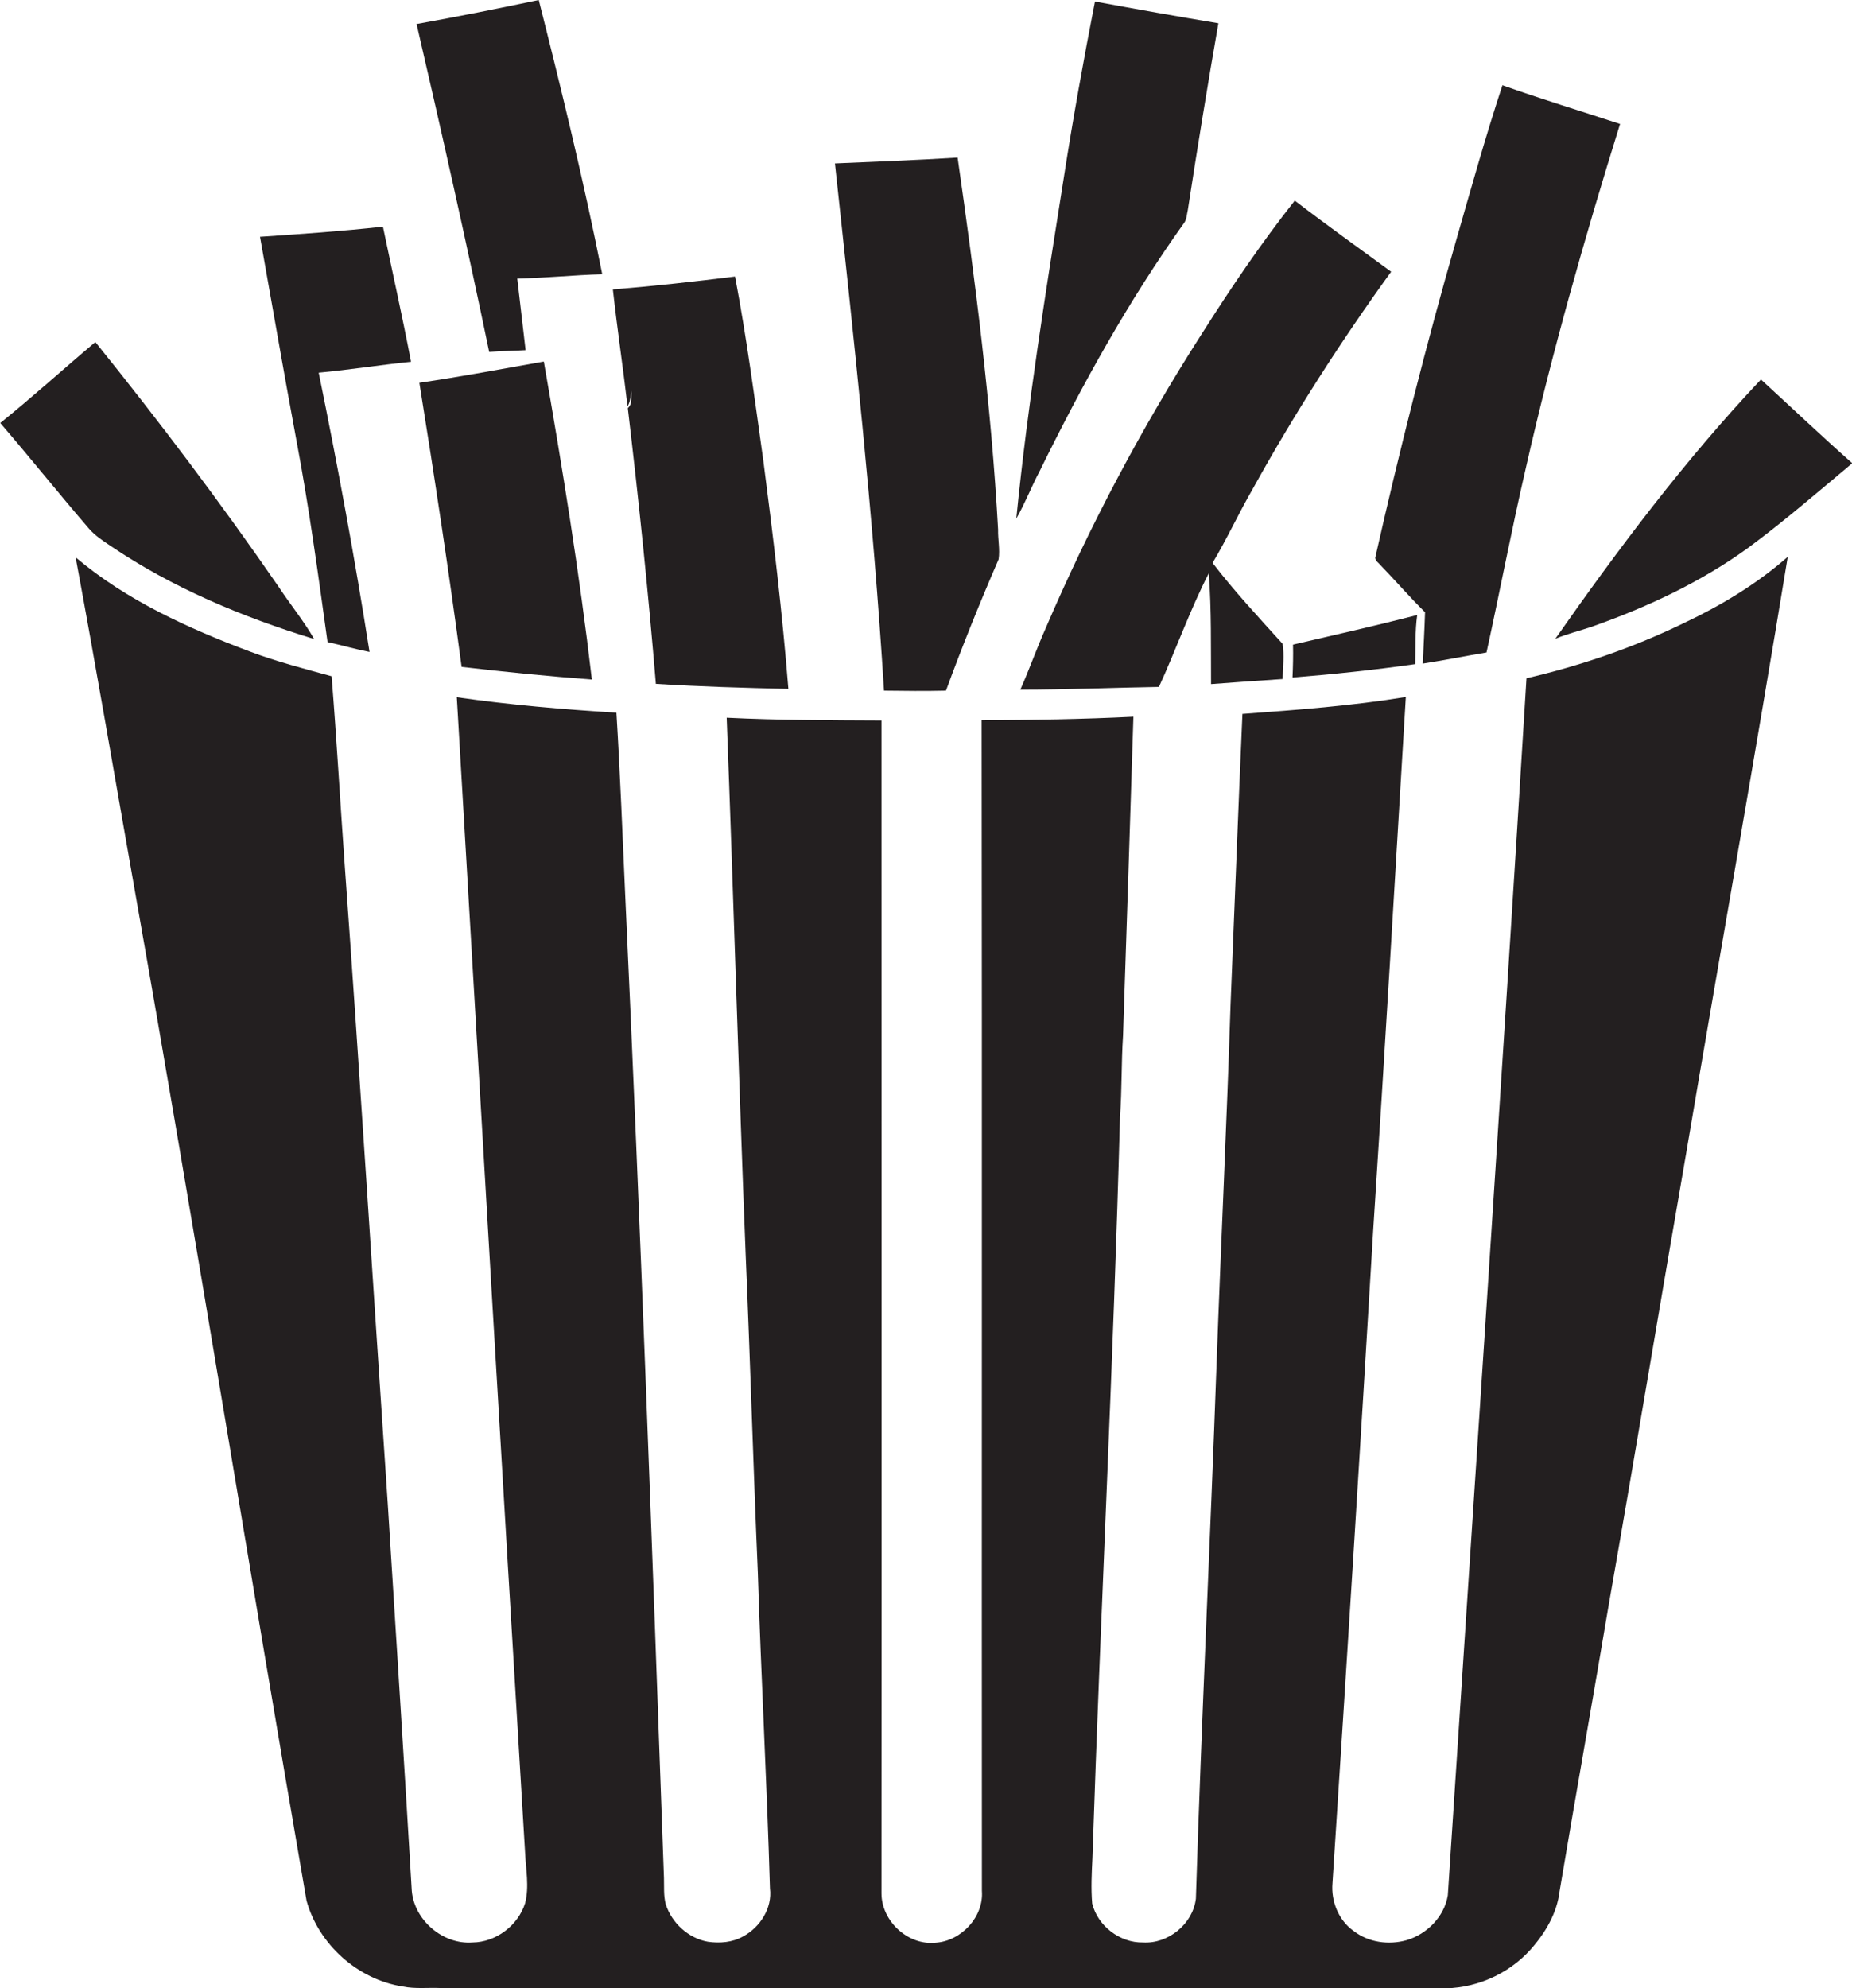
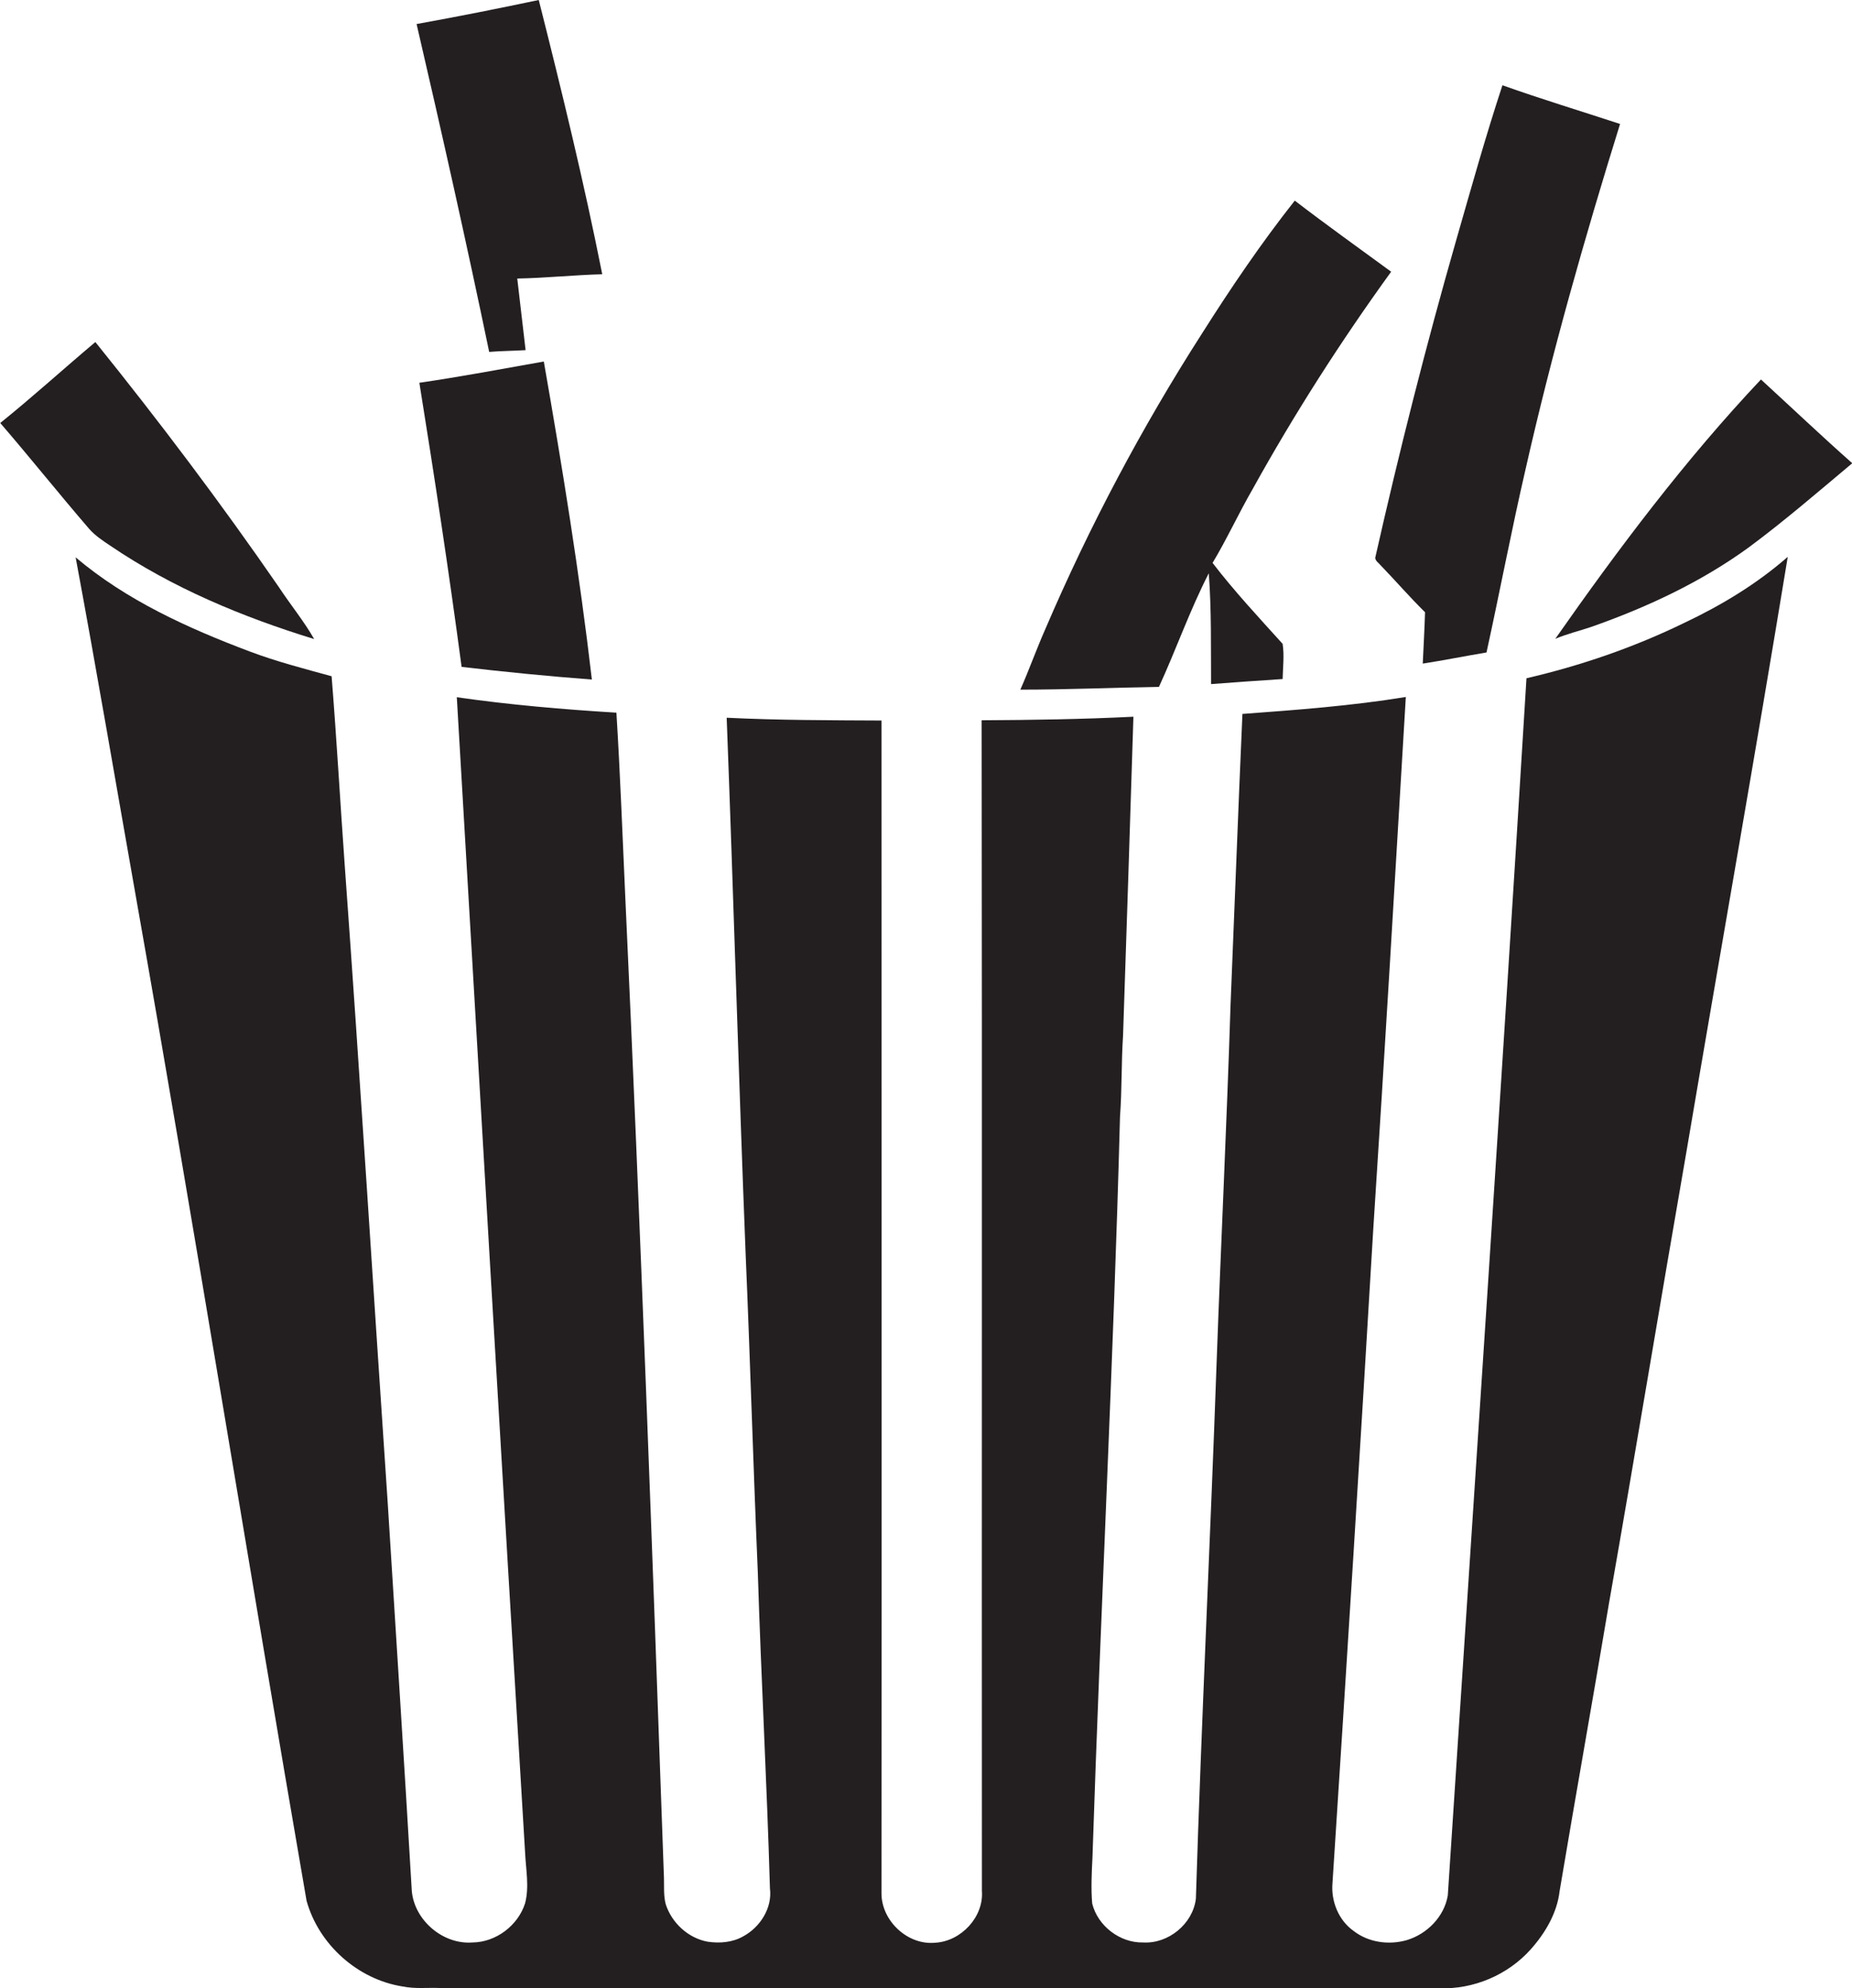
<svg xmlns="http://www.w3.org/2000/svg" version="1.1" id="Layer_1" x="0px" y="0px" viewBox="0 0 732.2 785.8" enable-background="new 0 0 732.2 785.8" xml:space="preserve">
  <g>
    <path fill="#231F20" d="M207.8,138.4c-1.1-9.4-2.2-18.9-3.3-28.3c11.2-0.2,22.4-1.4,33.6-1.7C230.9,72.1,222.1,36,213,0   c-16.1,3.4-32.2,6.6-48.3,9.5c10,43.1,19.7,86.3,28.7,129.6C198.2,138.7,203,138.7,207.8,138.4z" />
-     <path fill="#231F20" d="M468.3,87.9c0.9-1.4,0.9-3.2,1.3-4.8c3.8-24.7,7.8-49.3,12.1-73.9c-16.3-2.7-32.5-5.6-48.8-8.6   c-4.5,23.1-8.7,46.3-12.3,69.5c-7.1,44.8-14.3,89.7-18.8,134.9c3.5-6.1,6-12.7,9.3-18.9C427.8,152.1,446.2,118.8,468.3,87.9z" />
    <path fill="#231F20" d="M545.8,223.4c5.9,6.1,11.5,12.6,17.6,18.6c-0.2,6.8-0.6,13.5-0.9,20.3c8.4-1.3,16.8-3,25.2-4.4   c5.3-24.2,9.9-48.5,15.5-72.7C613.6,139.3,626.5,94,640.5,49c-15.5-5.1-31.1-9.8-46.5-15.3C587.3,54,581.6,74.5,575.7,95   c-11.9,41.5-22.5,83.4-32,125.5C543.8,221.8,545.1,222.5,545.8,223.4z" />
-     <path fill="#231F20" d="M374,273c6.4-17.5,13.4-34.8,20.8-51.9c0.6-3.9-0.3-7.9-0.2-11.8c-2.7-49.2-9-98.2-16-147   c-16.1,1-32.3,1.6-48.5,2.3c7.5,69.4,15.1,138.8,19.4,208.4C357.7,273.1,365.8,273.2,374,273z" />
    <path fill="#231F20" d="M413.3,248.6c-3.5,7.9-6.4,16.1-9.9,24c18.3,0,36.6-0.8,54.8-1.1c6.8-14.8,12.2-30.3,19.7-44.9   c1.1,14.6,0.8,29.2,0.9,43.8c9.4-0.7,18.9-1.4,28.3-2c0.1-4.6,0.7-9.3,0-13.9c-9.5-10.5-19.1-20.8-27.7-32   c5.7-9.5,10.3-19.6,15.8-29.1c16.5-29.8,34.9-58.5,54.8-86c-12.7-9.3-25.6-18.5-38.1-28.1c-13.2,16.7-25.2,34.4-36.6,52.4   C451.5,168.8,430.7,208,413.3,248.6z" />
-     <path fill="#231F20" d="M129.5,253.8c5.5,1.2,11,2.8,16.6,3.9c-5.8-36.9-12.6-73.7-20.1-110.4c12.2-1.1,24.3-3.1,36.5-4.3   c-3.4-17.9-7.4-35.6-11.1-53.4c-16.2,1.8-32.4,2.9-48.6,4c4.8,26.8,9.4,53.7,14.4,80.5C122.2,200.5,125.8,227.2,129.5,253.8z" />
-     <path fill="#231F20" d="M249.7,154.4c-0.3,2.3,0.5,5.2-1.5,6.9c4.3,36.3,8.1,72.6,11.1,109c17.5,1.1,34.9,1.6,52.4,2   c-2.4-30.1-6-60.1-9.9-90.1c-3.4-24.3-6.6-48.7-11.2-72.9c-16.1,2-32.2,3.8-48.3,5.1c1.7,15.4,4,30.8,5.8,46.2   C249.2,158.8,249.3,156.6,249.7,154.4z" />
    <path fill="#231F20" d="M43.6,215.7c24.6,16.7,52.3,28.2,80.6,36.9c-4.1-7.2-9.4-13.6-14-20.6c-22.9-33.2-47.2-65.4-72.5-96.8   c-12.6,10.6-24.8,21.7-37.6,32c11.9,13.8,23.3,28.1,35.2,41.9C37.6,211.7,40.6,213.7,43.6,215.7z" />
    <path fill="#231F20" d="M182.5,263.6c17.1,2,34.3,3.7,51.5,5c-4.9-42.1-11.7-84-19-125.7c-16.4,2.9-32.7,6-49.2,8.4   C171.8,188.6,177.5,226.1,182.5,263.6z" />
    <path fill="#231F20" d="M629.1,247.8c21.9-7.7,43.2-17.6,62.1-31.3c14.2-10.5,27.6-22.1,41.1-33.4c-12.2-10.8-24.1-22.1-36.1-33.1   c-30,31.8-56.3,66.8-81.3,102.5C619.4,250.6,624.3,249.4,629.1,247.8z" />
    <path fill="#231F20" d="M603.5,268.1c-9.8,160.4-20.6,320.7-31.1,481.1c-1.4,8.4-8.2,15.3-16.3,17.7c-7.1,2-15.1,0.9-21-3.7   c-5.9-4.2-8.9-11.7-8.3-18.8c5.6-86,11-172,16.1-258.1c4.6-70.3,8.7-140.5,12.9-210.8c-21.4,3.5-43,5.1-64.6,6.7   c-1.7,38.4-3.1,76.7-4.7,115.1c-1.5,47.1-3.8,94.1-5.5,141.2c-2.5,70.7-6,141.3-8.2,212c-1.2,10-10.9,17.9-20.9,17.3   c-9.1,0.2-17.9-6.5-20.1-15.4c-0.5-6-0.2-12,0.1-18c3.2-97.7,8.3-195.3,10.9-293c0.8-10.7,0.5-21.4,1.2-32   c1.4-42,2.8-84.1,4.1-126.1c-20,1-40,1.3-60,1.4c0.2,154.2,0,308.5,0.1,462.7c0.8,10.3-8.2,19.9-18.4,20.5   c-10.9,1.1-21.3-8.6-21.3-19.5c0.1-154.5,0-309.1,0-463.6c-20.4-0.1-40.8-0.1-61.2-1.1c2.7,70.7,4.7,141.5,7.5,212.2   c1.8,41.8,3,83.7,4.8,125.5c1.3,41.7,3.6,83.3,4.8,125c1,7.8-3.9,15.4-10.6,19c-4.2,2.4-9.3,2.8-14,2.1   c-7.7-1.4-14.2-7.4-16.6-14.8c-0.9-3.4-0.6-7-0.7-10.4c-4.6-129.3-9.3-258.7-15.3-387.9c-1.1-24.2-2-48.4-3.5-72.7   c-21.1-1.3-42.2-3.1-63.1-6.1c8.9,152.2,17.8,304.5,27,456.7c0.3,6.6,1.7,13.5,0,20c-2.8,8.8-11.5,15.4-20.8,15.5   c-11.7,0.9-23-8.8-24-20.4c-3-51-6.3-102-9.5-153.1c-5.7-84-10.9-168.1-17-252.1c-1.8-25-3.2-50-5.2-74.9   c-10.9-3-21.8-5.8-32.4-9.8c-24.4-9.2-48.7-20.2-68.8-37.2c8.3,44.6,15.9,89.3,23.8,134C77.1,486.5,98.3,619,121.2,751.3   c4.8,17.3,20.2,31.1,38,33.9c4.9,1,9.9,0.4,14.8,0.6c131.7,0.2,263.3-0.1,395,0.1c13.5,0.5,27.1-5.2,36.2-15.4   c5.7-6.4,10.4-14.3,11.4-23c6.4-38.1,13.2-76.1,19.6-114.2c10.4-59.2,20.2-118.6,30.5-177.8c13.3-78.5,27.2-156.8,40.1-235.4   c-12.2,10.7-26.3,19.2-40.9,26.1C646,255.9,625,263.1,603.5,268.1z" />
-     <path fill="#231F20" d="M559.5,262.5c0.2-6.5-0.1-13,0.8-19.4c-16.3,4.2-32.7,7.9-49.1,11.7c0.1,4.3,0,8.7-0.2,13   C527.2,266.5,543.4,264.8,559.5,262.5z" />
  </g>
</svg>